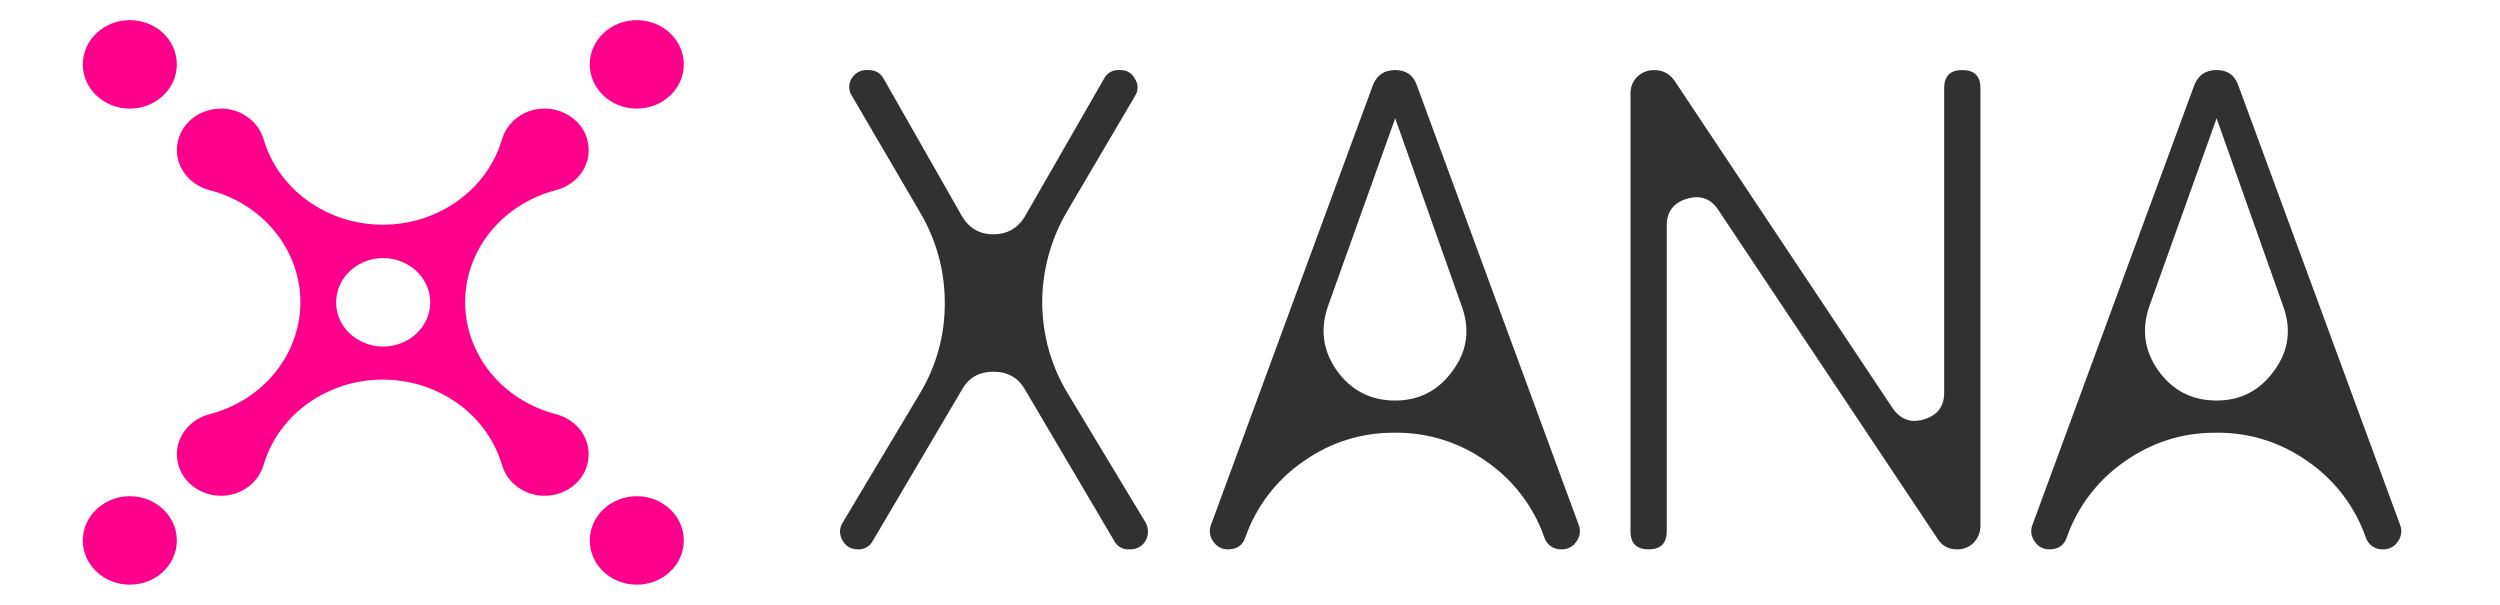
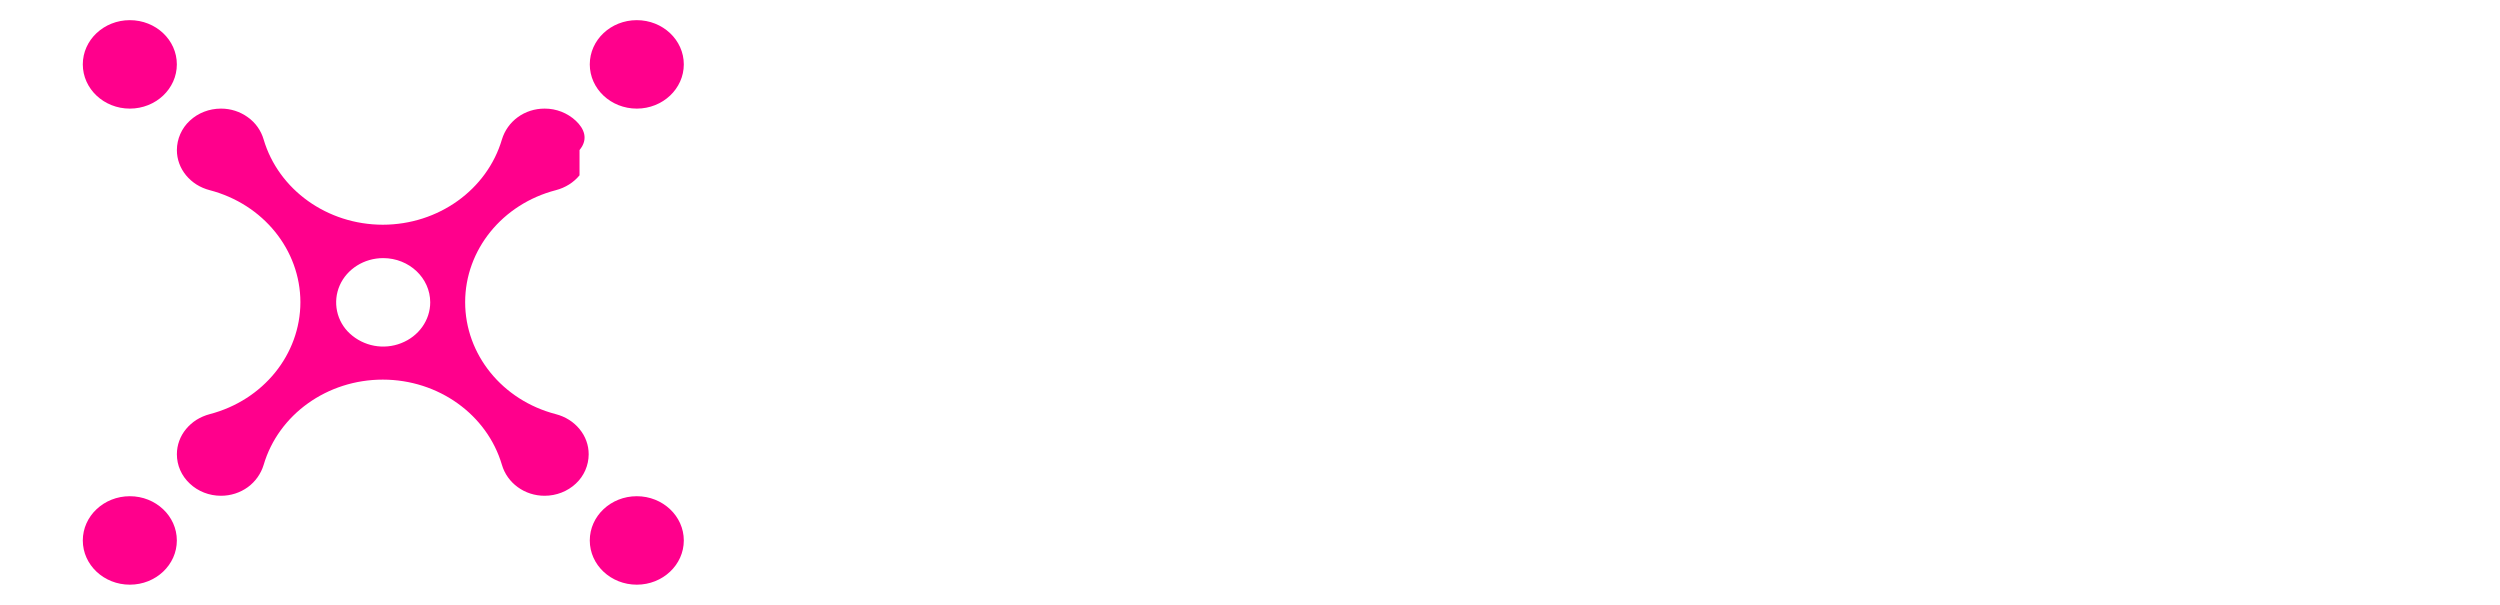
<svg xmlns="http://www.w3.org/2000/svg" width="248" height="60" viewBox="0 0 248 60" fill="none">
-   <path fill-rule="evenodd" clip-rule="evenodd" d="M12.879 10.774C15.456 10.774 17.543 8.807 17.543 6.386C17.543 3.963 15.46 2 12.879 2C10.304 2 8.214 3.963 8.214 6.386C8.214 8.807 10.304 10.774 12.879 10.774ZM54.017 49.18H54.027C55.184 49.18 56.3 48.746 57.12 47.976C57.521 47.605 57.841 47.155 58.06 46.656C58.28 46.156 58.394 45.617 58.397 45.071V45.06C58.397 44.151 58.081 43.276 57.485 42.558C57.193 42.203 56.846 41.897 56.457 41.651C56.05 41.395 55.605 41.204 55.139 41.084C49.826 39.706 46.143 35.159 46.143 29.976C46.143 24.792 49.826 20.245 55.139 18.866C55.609 18.744 56.051 18.552 56.457 18.299C56.85 18.051 57.197 17.743 57.489 17.393C58.076 16.691 58.398 15.805 58.4 14.89V14.883C58.4 13.791 57.941 12.748 57.12 11.979C56.28 11.199 55.174 10.768 54.027 10.774H54.017C53.052 10.774 52.116 11.072 51.358 11.629C50.61 12.175 50.06 12.948 49.791 13.834C48.318 18.828 43.485 22.286 37.972 22.293C32.462 22.286 27.629 18.828 26.153 13.837C25.895 12.947 25.344 12.17 24.589 11.632C23.815 11.072 22.883 10.771 21.927 10.774H21.916C20.759 10.774 19.644 11.205 18.827 11.975C18.425 12.346 18.105 12.795 17.885 13.295C17.665 13.795 17.549 14.334 17.547 14.88V14.89C17.547 15.8 17.866 16.675 18.458 17.393C18.746 17.743 19.097 18.051 19.486 18.299C19.889 18.552 20.335 18.744 20.805 18.866C26.114 20.253 29.793 24.796 29.8 29.976C29.793 35.156 26.118 39.699 20.805 41.084C20.335 41.207 19.893 41.4 19.486 41.651C19.097 41.9 18.749 42.208 18.458 42.558C17.866 43.272 17.547 44.154 17.547 45.06V45.068C17.547 46.16 18.002 47.203 18.827 47.972C19.644 48.746 20.756 49.18 21.916 49.18H21.927C22.891 49.18 23.828 48.876 24.589 48.322C25.335 47.776 25.884 47.002 26.153 46.117C27.622 41.12 32.459 37.658 37.972 37.658C43.485 37.658 48.321 41.12 49.791 46.114C49.92 46.555 50.124 46.975 50.394 47.353C50.657 47.721 50.983 48.05 51.358 48.322C52.116 48.879 53.052 49.18 54.017 49.18ZM17.543 53.614C17.543 56.036 15.456 58 12.879 58C10.304 58 8.214 56.036 8.214 53.614C8.214 51.193 10.304 49.225 12.879 49.225C15.456 49.225 17.543 51.193 17.543 53.614ZM63.17 10.774C65.744 10.774 67.834 8.807 67.834 6.386C67.834 3.963 65.744 2 63.17 2C60.592 2 58.506 3.963 58.506 6.386C58.506 8.807 60.592 10.774 63.17 10.774ZM67.834 53.614C67.834 56.036 65.744 58 63.17 58C60.592 58 58.506 56.036 58.506 53.614C58.506 51.193 60.592 49.225 63.17 49.225C65.744 49.225 67.834 51.193 67.834 53.614ZM33.7 28.309C34.422 26.675 36.123 25.604 38.014 25.604C40.588 25.608 42.675 27.571 42.678 29.989C42.678 31.764 41.538 33.364 39.795 34.042C38.944 34.377 38.016 34.465 37.116 34.297C36.217 34.129 35.383 33.712 34.71 33.094C34.063 32.502 33.618 31.723 33.437 30.865C33.256 30.008 33.348 29.112 33.7 28.309Z" fill="#FF008C" />
-   <path d="M219.887 39.733C222.286 39.733 224.194 38.736 225.618 36.741C227.038 34.791 227.326 32.663 226.484 30.357L219.887 11.737L213.224 30.357C212.424 32.663 212.712 34.791 214.09 36.741C215.511 38.736 217.443 39.733 219.887 39.733ZM219.754 42.925C216.464 42.925 213.469 43.877 210.758 45.785C208.101 47.623 206.095 50.253 205.028 53.3C204.761 54.097 204.186 54.496 203.295 54.496C203.002 54.503 202.713 54.433 202.456 54.293C202.198 54.153 201.982 53.948 201.829 53.699C201.655 53.462 201.545 53.185 201.51 52.894C201.475 52.602 201.516 52.307 201.63 52.036L217.688 8.412C218.088 7.435 218.821 6.949 219.887 6.949C220.954 6.949 221.662 7.439 222.02 8.412L238.079 52.036C238.192 52.307 238.233 52.602 238.198 52.894C238.163 53.185 238.053 53.462 237.879 53.699C237.726 53.948 237.51 54.153 237.253 54.293C236.995 54.433 236.706 54.503 236.413 54.496C236.032 54.517 235.655 54.411 235.341 54.194C235.027 53.977 234.795 53.663 234.68 53.3C233.614 50.253 231.607 47.623 228.95 45.785C226.329 43.907 223.18 42.906 219.954 42.925H219.754ZM165.342 52.701C165.342 53.898 164.746 54.496 163.543 54.496C162.343 54.496 161.744 53.901 161.744 52.701V9.28C161.744 8.615 161.968 8.062 162.41 7.617C162.859 7.19 163.455 6.952 164.076 6.952C164.921 6.952 165.587 7.285 166.075 7.95L187.731 40.468C188.531 41.623 189.576 41.998 190.863 41.599C192.196 41.2 192.862 40.315 192.862 38.939V8.744C192.862 7.547 193.462 6.949 194.661 6.949C195.86 6.949 196.46 7.547 196.46 8.744V52.169C196.461 52.788 196.222 53.384 195.794 53.831C195.576 54.05 195.316 54.221 195.03 54.336C194.743 54.45 194.436 54.505 194.128 54.496C193.74 54.51 193.356 54.418 193.016 54.23C192.677 54.043 192.394 53.767 192.199 53.432L170.473 20.848C169.719 19.692 168.674 19.318 167.341 19.717C166.008 20.116 165.342 21.002 165.342 22.377V52.701ZM138.401 39.733C140.799 39.733 142.714 38.736 144.131 36.741C145.555 34.791 145.843 32.663 144.997 30.357L138.404 11.737L131.741 30.357C130.938 32.663 131.229 34.791 132.603 36.741C134.027 38.736 135.96 39.733 138.401 39.733ZM138.267 42.925C134.981 42.925 131.983 43.877 129.272 45.785C126.614 47.623 124.608 50.253 123.541 53.3C123.275 54.097 122.699 54.496 121.809 54.496C121.516 54.503 121.226 54.433 120.969 54.293C120.711 54.153 120.496 53.948 120.343 53.699C120.168 53.462 120.058 53.185 120.023 52.894C119.988 52.602 120.029 52.307 120.143 52.036L136.205 8.412C136.601 7.435 137.334 6.949 138.401 6.949C139.467 6.949 140.179 7.439 140.533 8.412L156.595 52.036C156.708 52.307 156.749 52.603 156.713 52.894C156.678 53.185 156.567 53.462 156.392 53.699C156.239 53.948 156.023 54.153 155.766 54.293C155.509 54.433 155.219 54.503 154.926 54.496C154.545 54.517 154.168 54.411 153.854 54.194C153.541 53.977 153.308 53.663 153.193 53.3C152.127 50.253 150.121 47.623 147.463 45.785C144.842 43.907 141.693 42.906 138.467 42.925H138.267ZM86.594 53.632C86.461 53.903 86.251 54.129 85.99 54.282C85.73 54.436 85.43 54.51 85.128 54.496C84.416 54.496 83.908 54.209 83.596 53.632C83.421 53.365 83.329 53.053 83.329 52.734C83.329 52.415 83.421 52.104 83.596 51.837L91.192 39.135C92.879 36.342 93.724 33.325 93.724 30.091C93.724 26.854 92.903 23.84 91.259 21.047L84.528 9.542C84.355 9.29 84.257 8.993 84.245 8.688C84.233 8.382 84.308 8.079 84.462 7.813C84.614 7.543 84.837 7.32 85.107 7.167C85.377 7.015 85.684 6.939 85.994 6.949H86.128C86.84 6.949 87.348 7.236 87.66 7.813L95.39 21.38C96.102 22.622 97.143 23.241 98.522 23.241C99.942 23.241 101.012 22.622 101.72 21.38L109.516 7.813C109.65 7.543 109.86 7.316 110.12 7.163C110.381 7.009 110.68 6.935 110.982 6.949H111.116C111.782 6.949 112.273 7.236 112.582 7.813C112.755 8.069 112.848 8.37 112.848 8.678C112.848 8.986 112.755 9.287 112.582 9.542L105.851 20.98C104.228 23.743 103.377 26.889 103.386 30.091C103.432 33.37 104.298 36.388 105.985 39.135L113.648 51.84C113.8 52.114 113.88 52.422 113.88 52.736C113.88 53.049 113.8 53.358 113.648 53.632C113.496 53.902 113.273 54.126 113.002 54.278C112.732 54.43 112.425 54.506 112.115 54.496H111.982C111.68 54.51 111.38 54.436 111.12 54.282C110.859 54.129 110.649 53.903 110.516 53.632L101.654 38.603C100.987 37.448 99.942 36.874 98.522 36.874C97.143 36.874 96.123 37.452 95.457 38.603L86.594 53.632Z" fill="#313131" />
+   <path fill-rule="evenodd" clip-rule="evenodd" d="M12.879 10.774C15.456 10.774 17.543 8.807 17.543 6.386C17.543 3.963 15.46 2 12.879 2C10.304 2 8.214 3.963 8.214 6.386C8.214 8.807 10.304 10.774 12.879 10.774ZM54.017 49.18H54.027C55.184 49.18 56.3 48.746 57.12 47.976C57.521 47.605 57.841 47.155 58.06 46.656C58.28 46.156 58.394 45.617 58.397 45.071V45.06C58.397 44.151 58.081 43.276 57.485 42.558C57.193 42.203 56.846 41.897 56.457 41.651C56.05 41.395 55.605 41.204 55.139 41.084C49.826 39.706 46.143 35.159 46.143 29.976C46.143 24.792 49.826 20.245 55.139 18.866C55.609 18.744 56.051 18.552 56.457 18.299C56.85 18.051 57.197 17.743 57.489 17.393V14.883C58.4 13.791 57.941 12.748 57.12 11.979C56.28 11.199 55.174 10.768 54.027 10.774H54.017C53.052 10.774 52.116 11.072 51.358 11.629C50.61 12.175 50.06 12.948 49.791 13.834C48.318 18.828 43.485 22.286 37.972 22.293C32.462 22.286 27.629 18.828 26.153 13.837C25.895 12.947 25.344 12.17 24.589 11.632C23.815 11.072 22.883 10.771 21.927 10.774H21.916C20.759 10.774 19.644 11.205 18.827 11.975C18.425 12.346 18.105 12.795 17.885 13.295C17.665 13.795 17.549 14.334 17.547 14.88V14.89C17.547 15.8 17.866 16.675 18.458 17.393C18.746 17.743 19.097 18.051 19.486 18.299C19.889 18.552 20.335 18.744 20.805 18.866C26.114 20.253 29.793 24.796 29.8 29.976C29.793 35.156 26.118 39.699 20.805 41.084C20.335 41.207 19.893 41.4 19.486 41.651C19.097 41.9 18.749 42.208 18.458 42.558C17.866 43.272 17.547 44.154 17.547 45.06V45.068C17.547 46.16 18.002 47.203 18.827 47.972C19.644 48.746 20.756 49.18 21.916 49.18H21.927C22.891 49.18 23.828 48.876 24.589 48.322C25.335 47.776 25.884 47.002 26.153 46.117C27.622 41.12 32.459 37.658 37.972 37.658C43.485 37.658 48.321 41.12 49.791 46.114C49.92 46.555 50.124 46.975 50.394 47.353C50.657 47.721 50.983 48.05 51.358 48.322C52.116 48.879 53.052 49.18 54.017 49.18ZM17.543 53.614C17.543 56.036 15.456 58 12.879 58C10.304 58 8.214 56.036 8.214 53.614C8.214 51.193 10.304 49.225 12.879 49.225C15.456 49.225 17.543 51.193 17.543 53.614ZM63.17 10.774C65.744 10.774 67.834 8.807 67.834 6.386C67.834 3.963 65.744 2 63.17 2C60.592 2 58.506 3.963 58.506 6.386C58.506 8.807 60.592 10.774 63.17 10.774ZM67.834 53.614C67.834 56.036 65.744 58 63.17 58C60.592 58 58.506 56.036 58.506 53.614C58.506 51.193 60.592 49.225 63.17 49.225C65.744 49.225 67.834 51.193 67.834 53.614ZM33.7 28.309C34.422 26.675 36.123 25.604 38.014 25.604C40.588 25.608 42.675 27.571 42.678 29.989C42.678 31.764 41.538 33.364 39.795 34.042C38.944 34.377 38.016 34.465 37.116 34.297C36.217 34.129 35.383 33.712 34.71 33.094C34.063 32.502 33.618 31.723 33.437 30.865C33.256 30.008 33.348 29.112 33.7 28.309Z" fill="#FF008C" />
</svg>